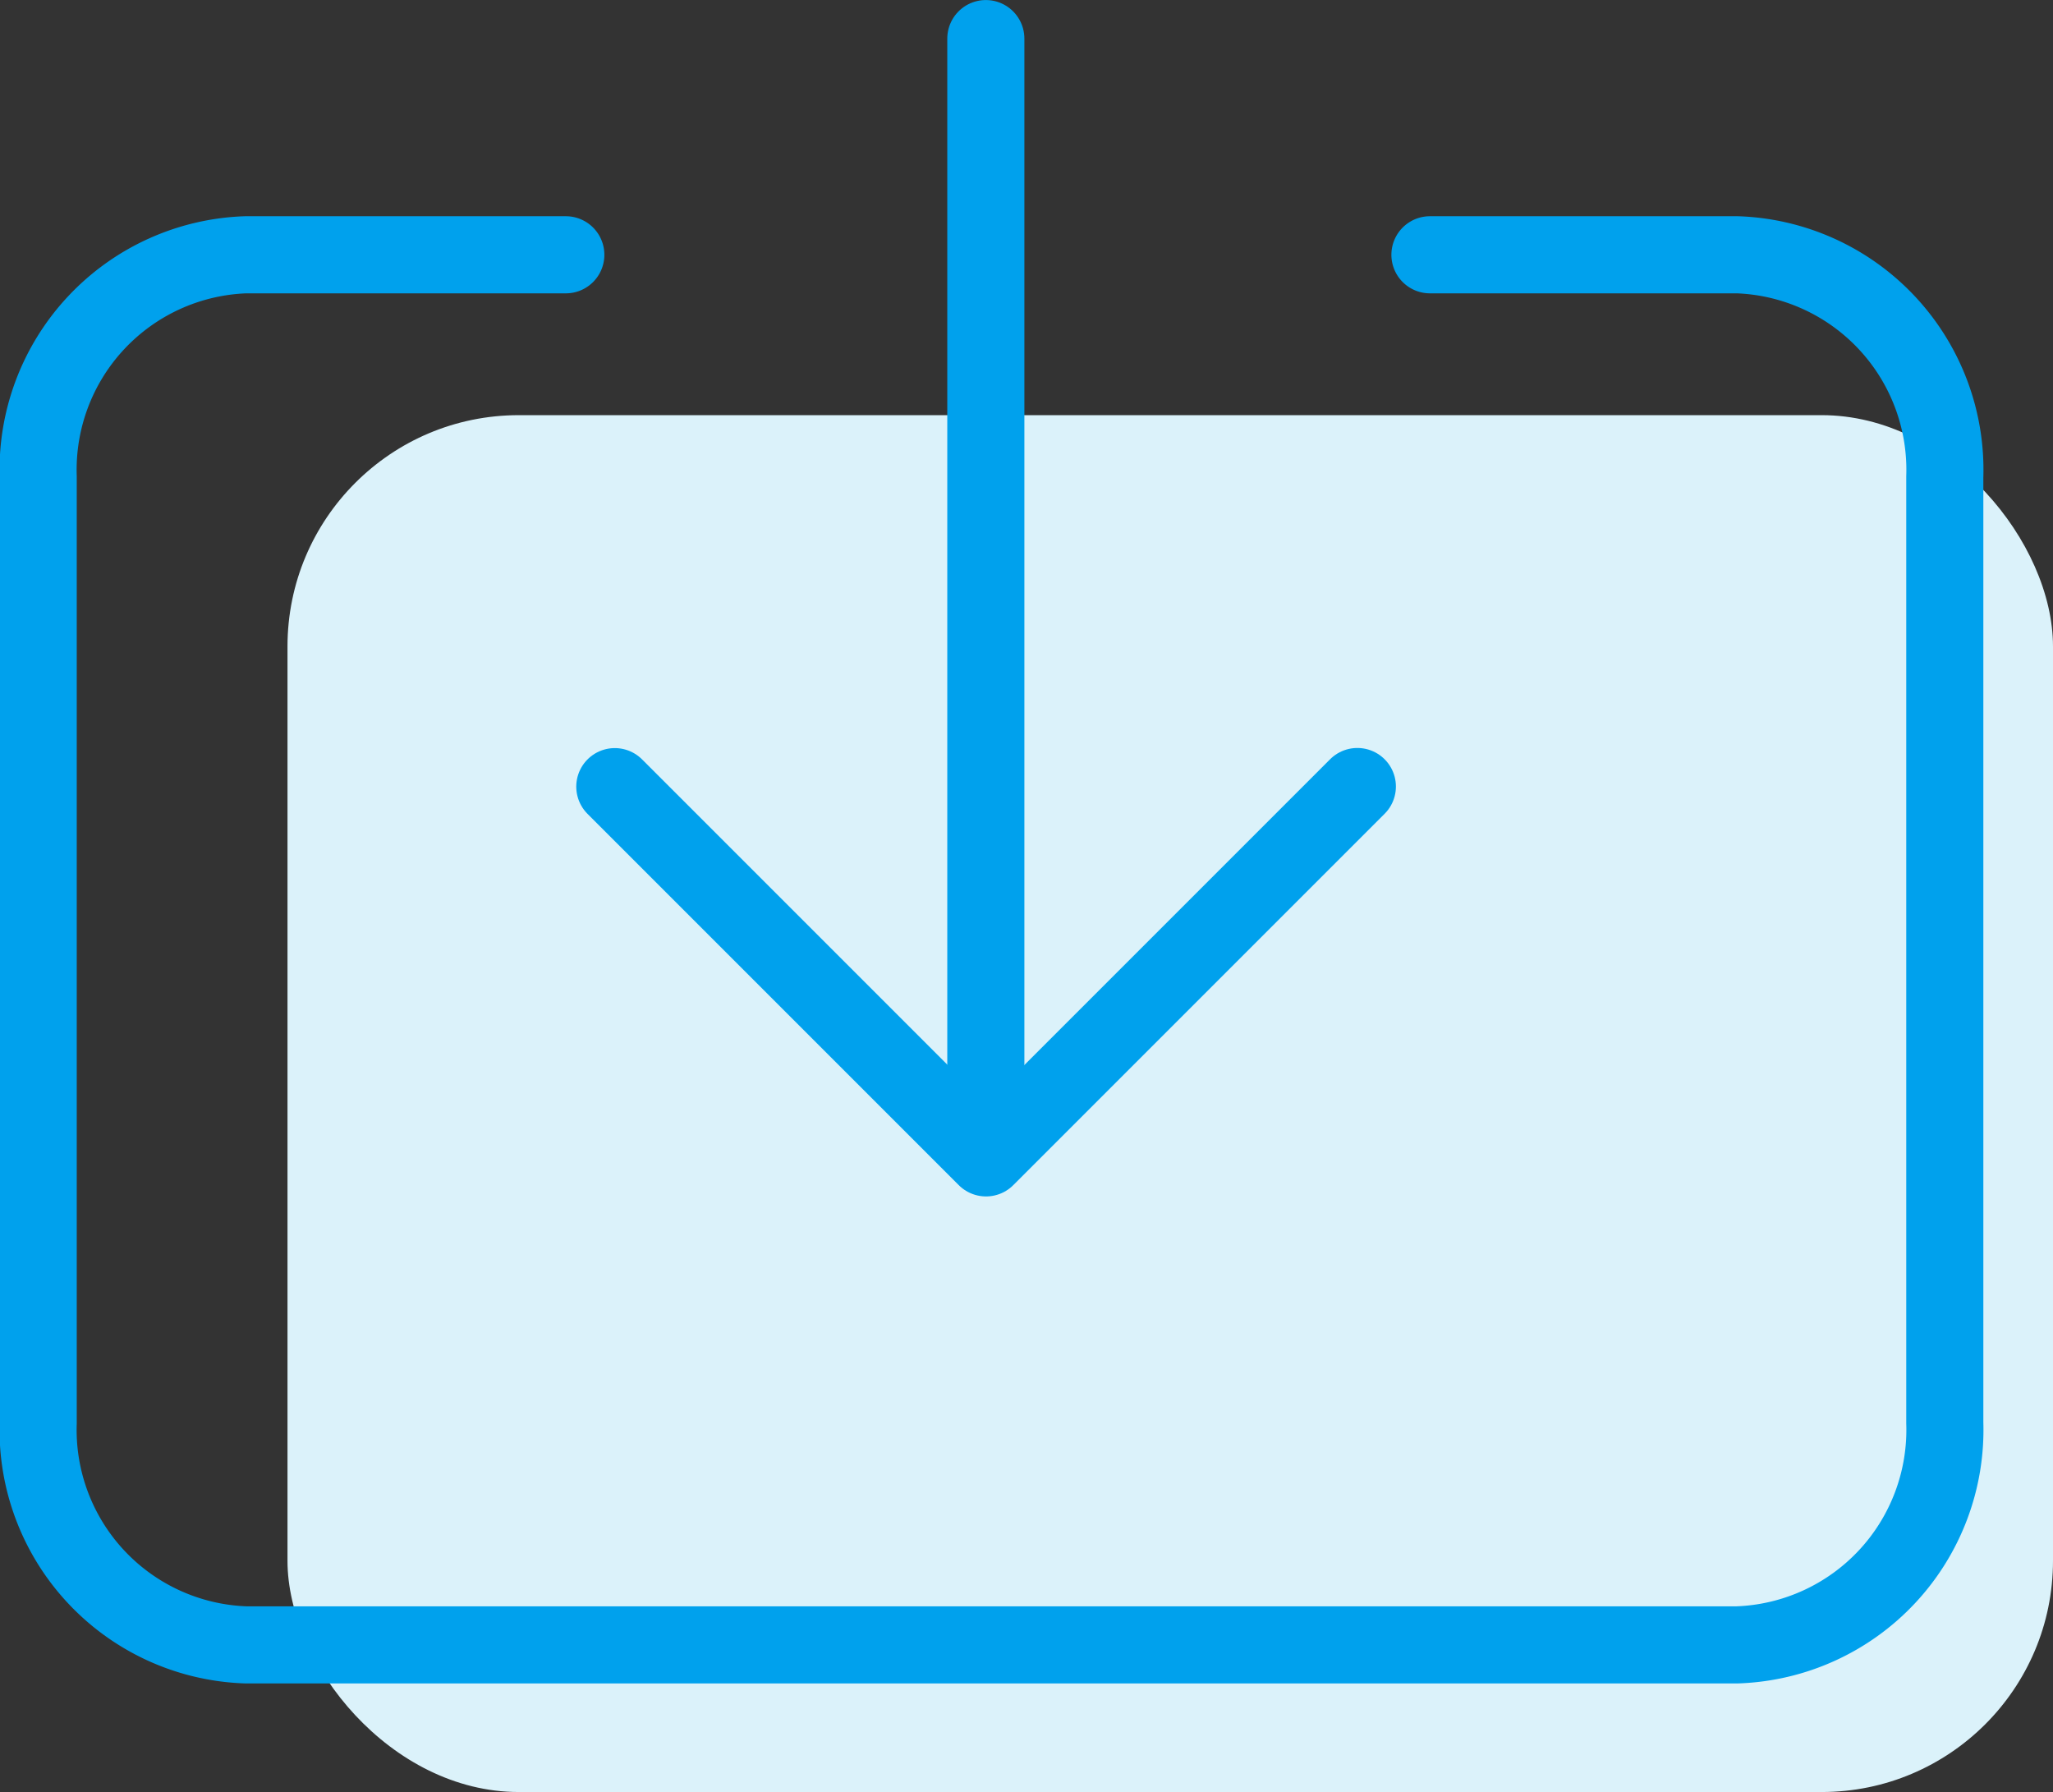
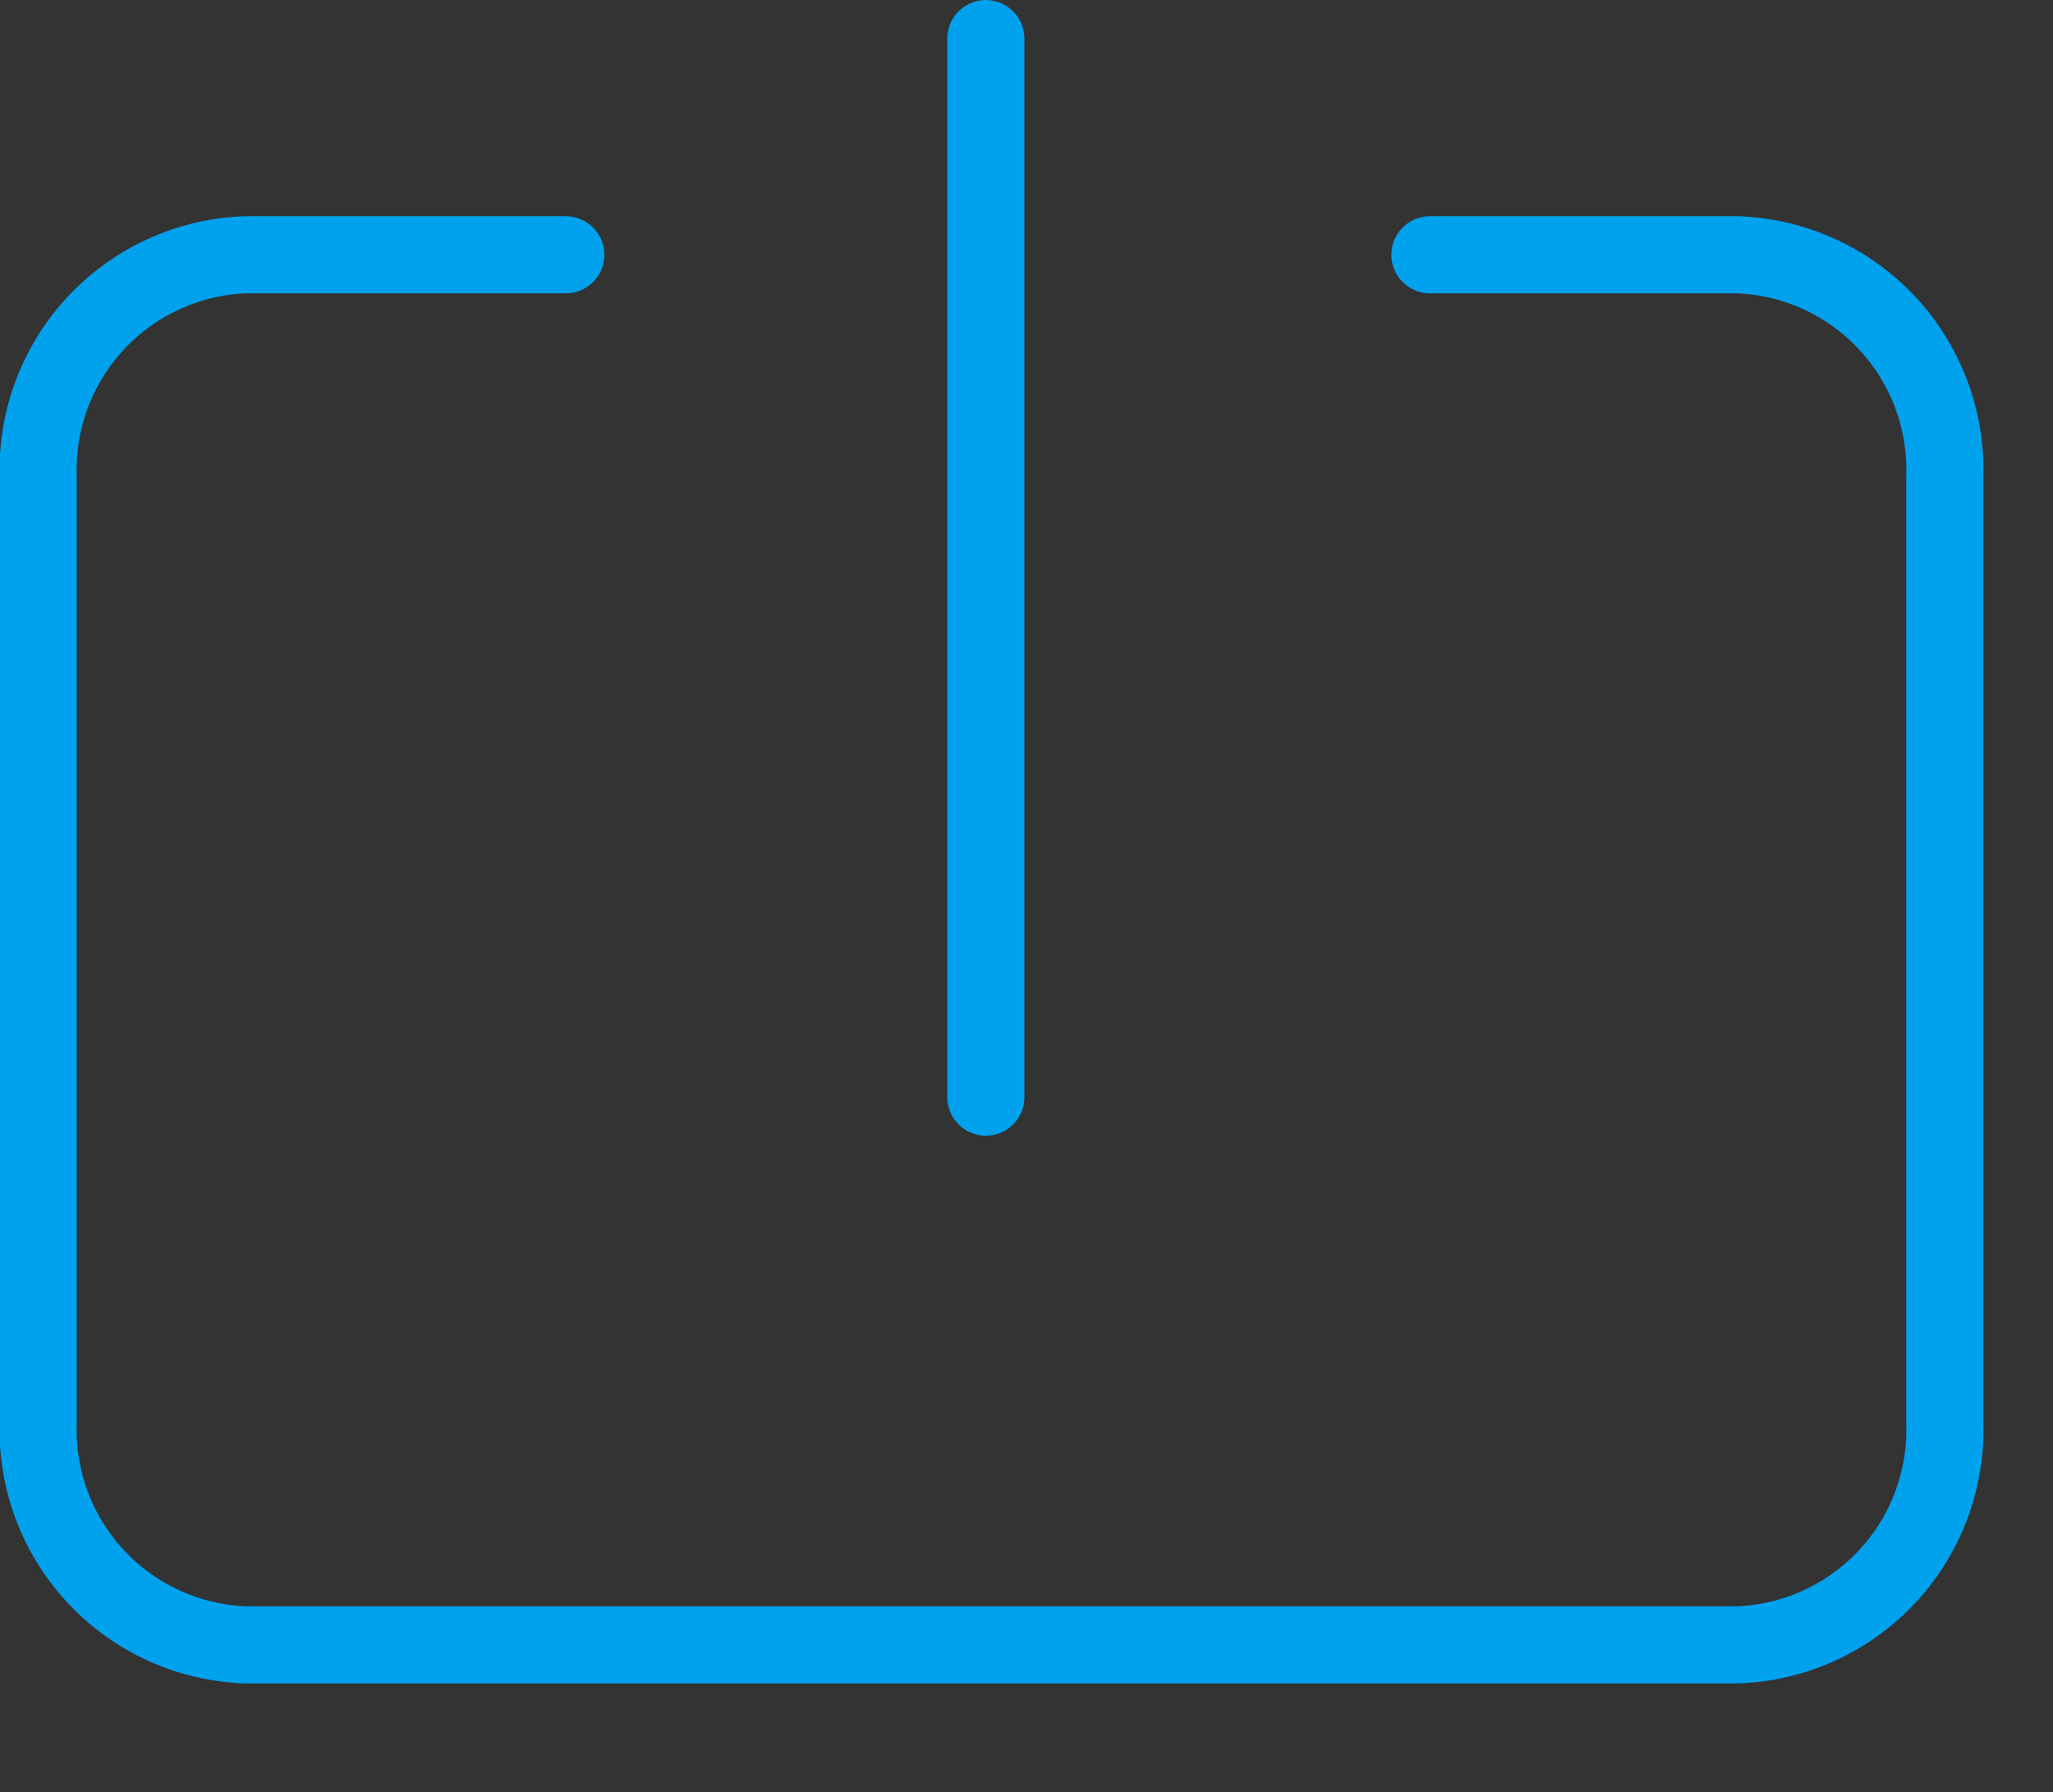
<svg xmlns="http://www.w3.org/2000/svg" width="53.258" height="46.483" viewBox="0 0 53.258 46.483">
  <rect x="0" y="0" width="53.258" height="46.483" fill="#333333" stroke="none" />
  <g id="Group_3890" data-name="Group 3890" transform="translate(-378.719 -981.5)">
-     <rect id="Rectangle_2099" data-name="Rectangle 2099" width="45.8" height="35.715" rx="6" transform="translate(386.177 992.269)" fill="#dbf2fa" />
    <g id="Group_3889" data-name="Group 3889" transform="translate(379.719 980)">
      <path id="Path_17144" data-name="Path 17144" d="M212.524,347.659H220.5a5.58,5.58,0,0,1,5.38,5.761v24.537a5.58,5.58,0,0,1-5.38,5.76h-38.7a5.58,5.58,0,0,1-5.38-5.76V353.42a5.58,5.58,0,0,1,5.38-5.761h8.307" transform="translate(-176.429 -339.55)" fill="none" stroke="#00a1ed" stroke-linecap="round" stroke-miterlimit="10" stroke-width="2" />
      <line id="Line_257" data-name="Line 257" y2="27.459" transform="translate(24.574 2.501)" fill="#fff" stroke="#00a1ed" stroke-linecap="round" stroke-linejoin="round" stroke-width="2" />
-       <path id="Path_17145" data-name="Path 17145" d="M192.843,361.237l9.63,9.63,9.633-9.633" transform="translate(-177.894 -339.332)" fill="none" stroke="#00a1ed" stroke-linecap="round" stroke-linejoin="round" stroke-width="2" />
    </g>
  </g>
</svg>